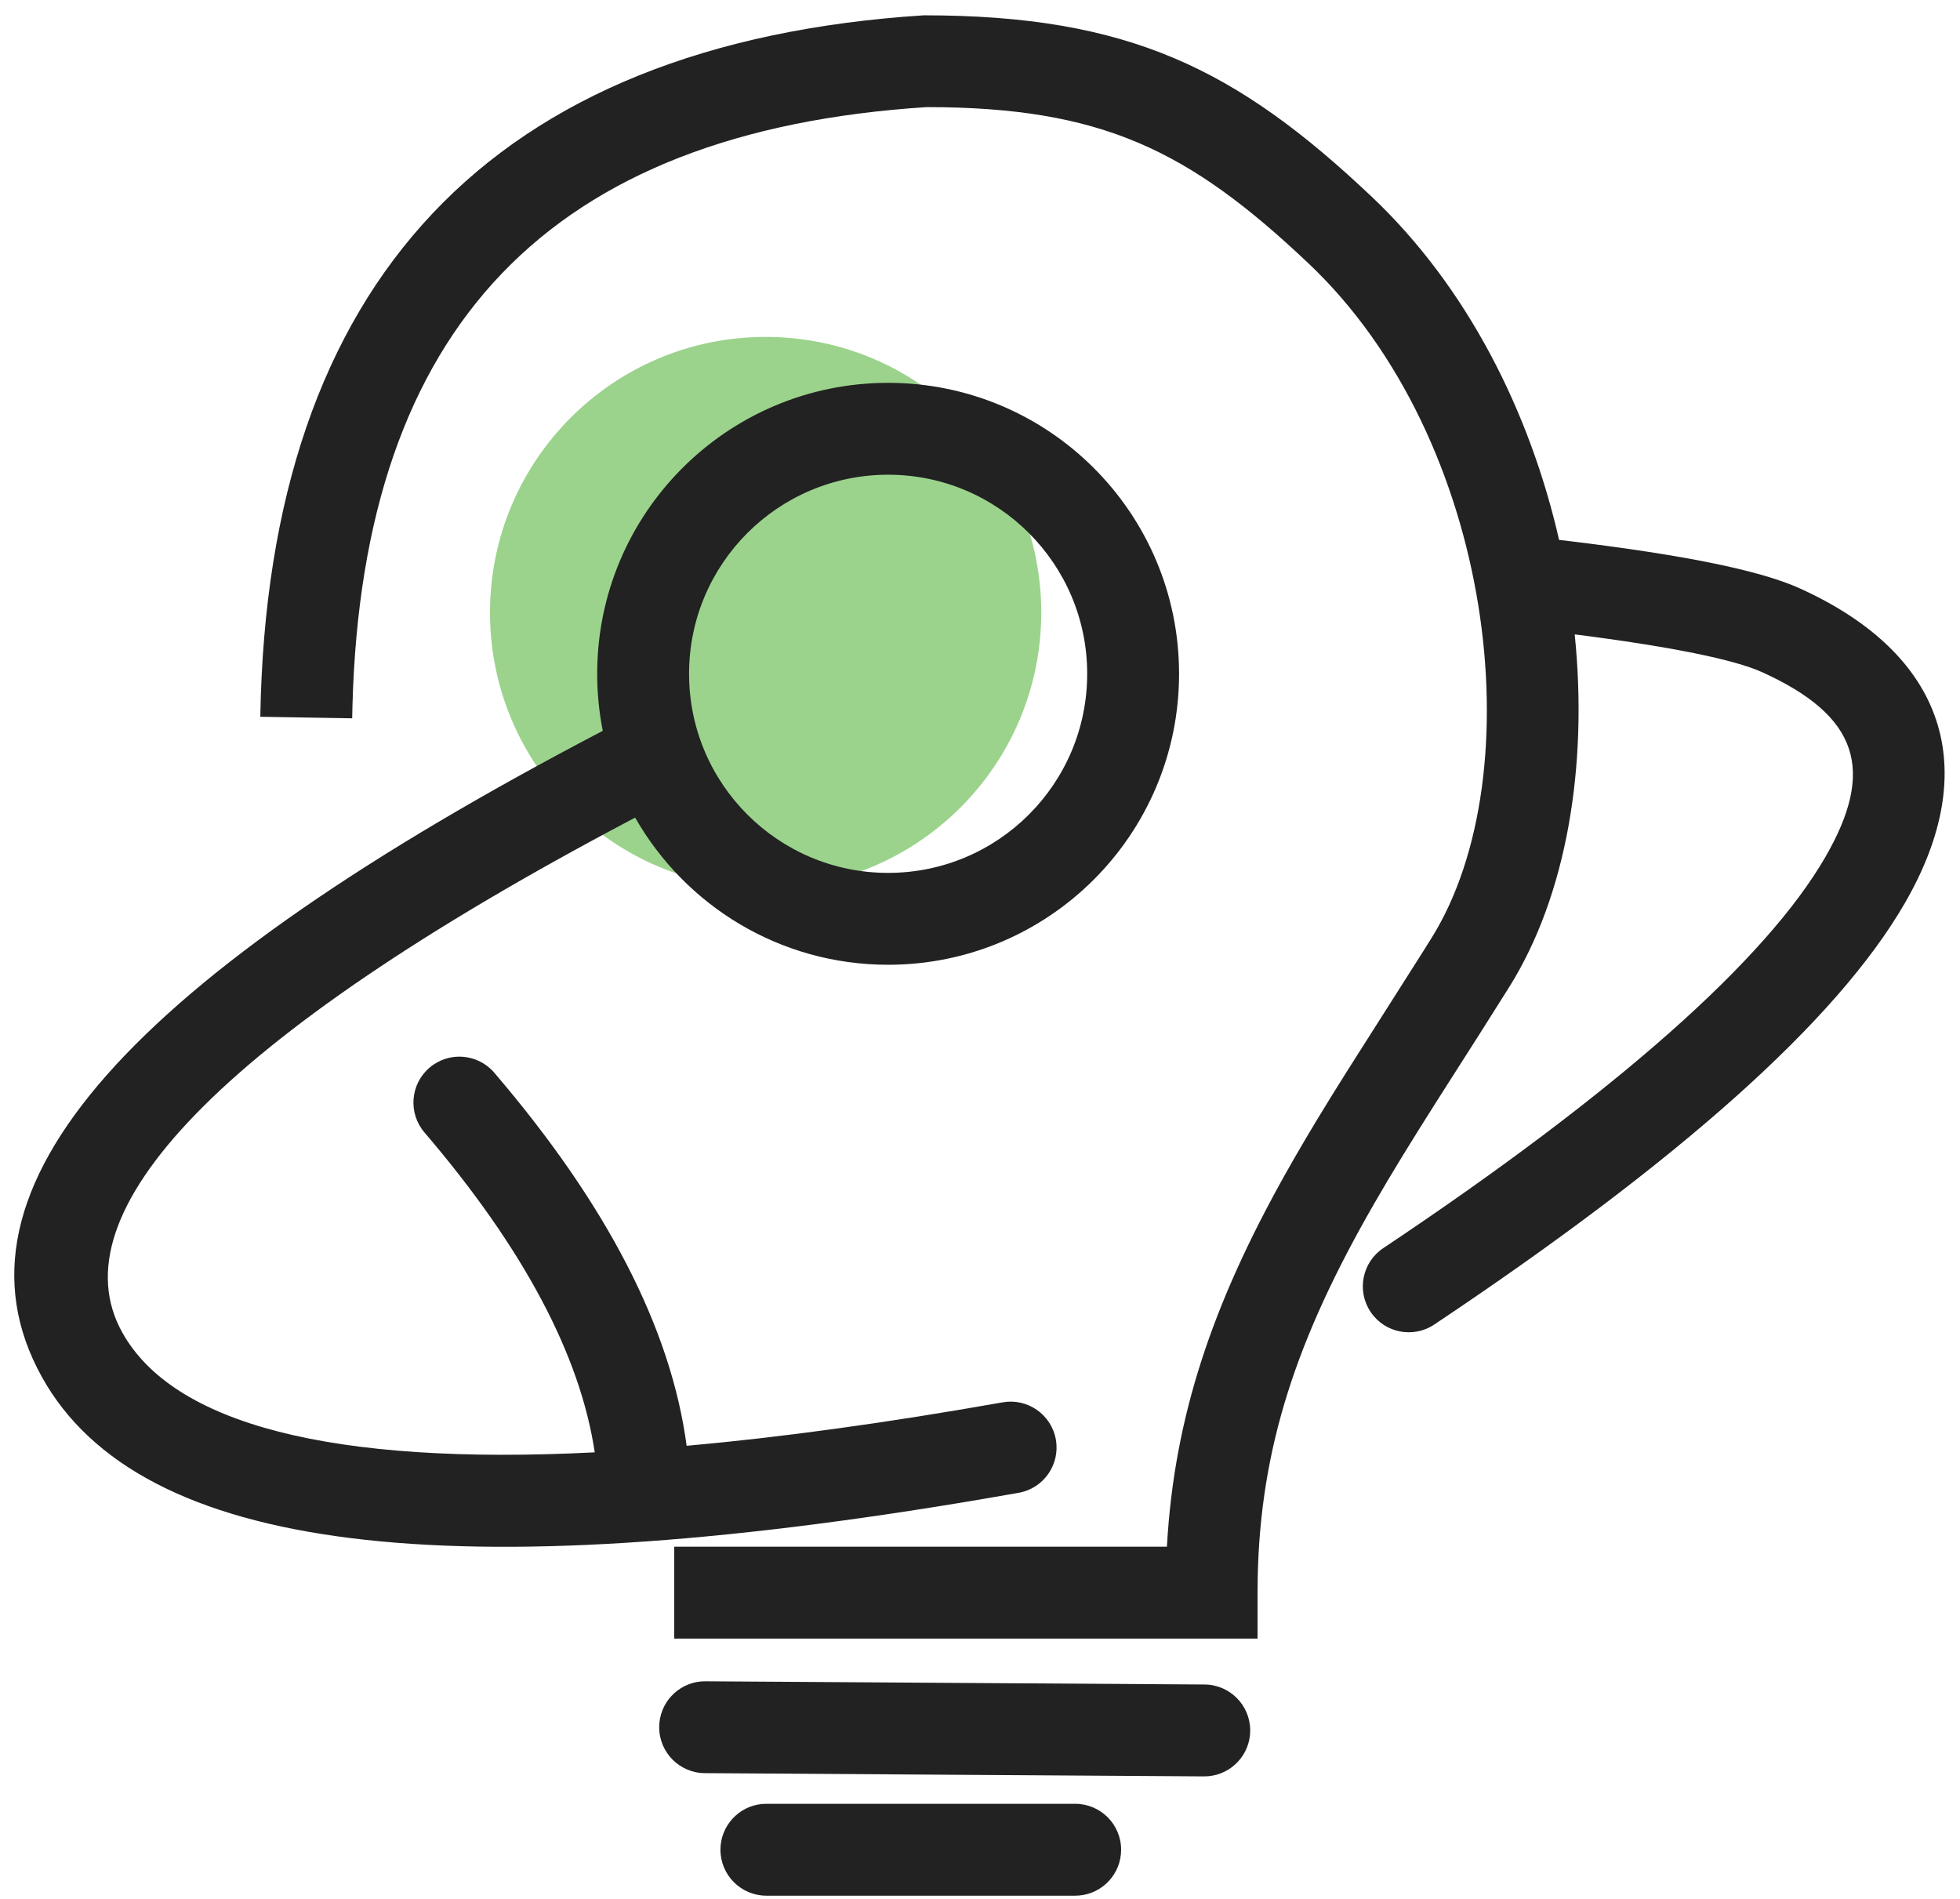
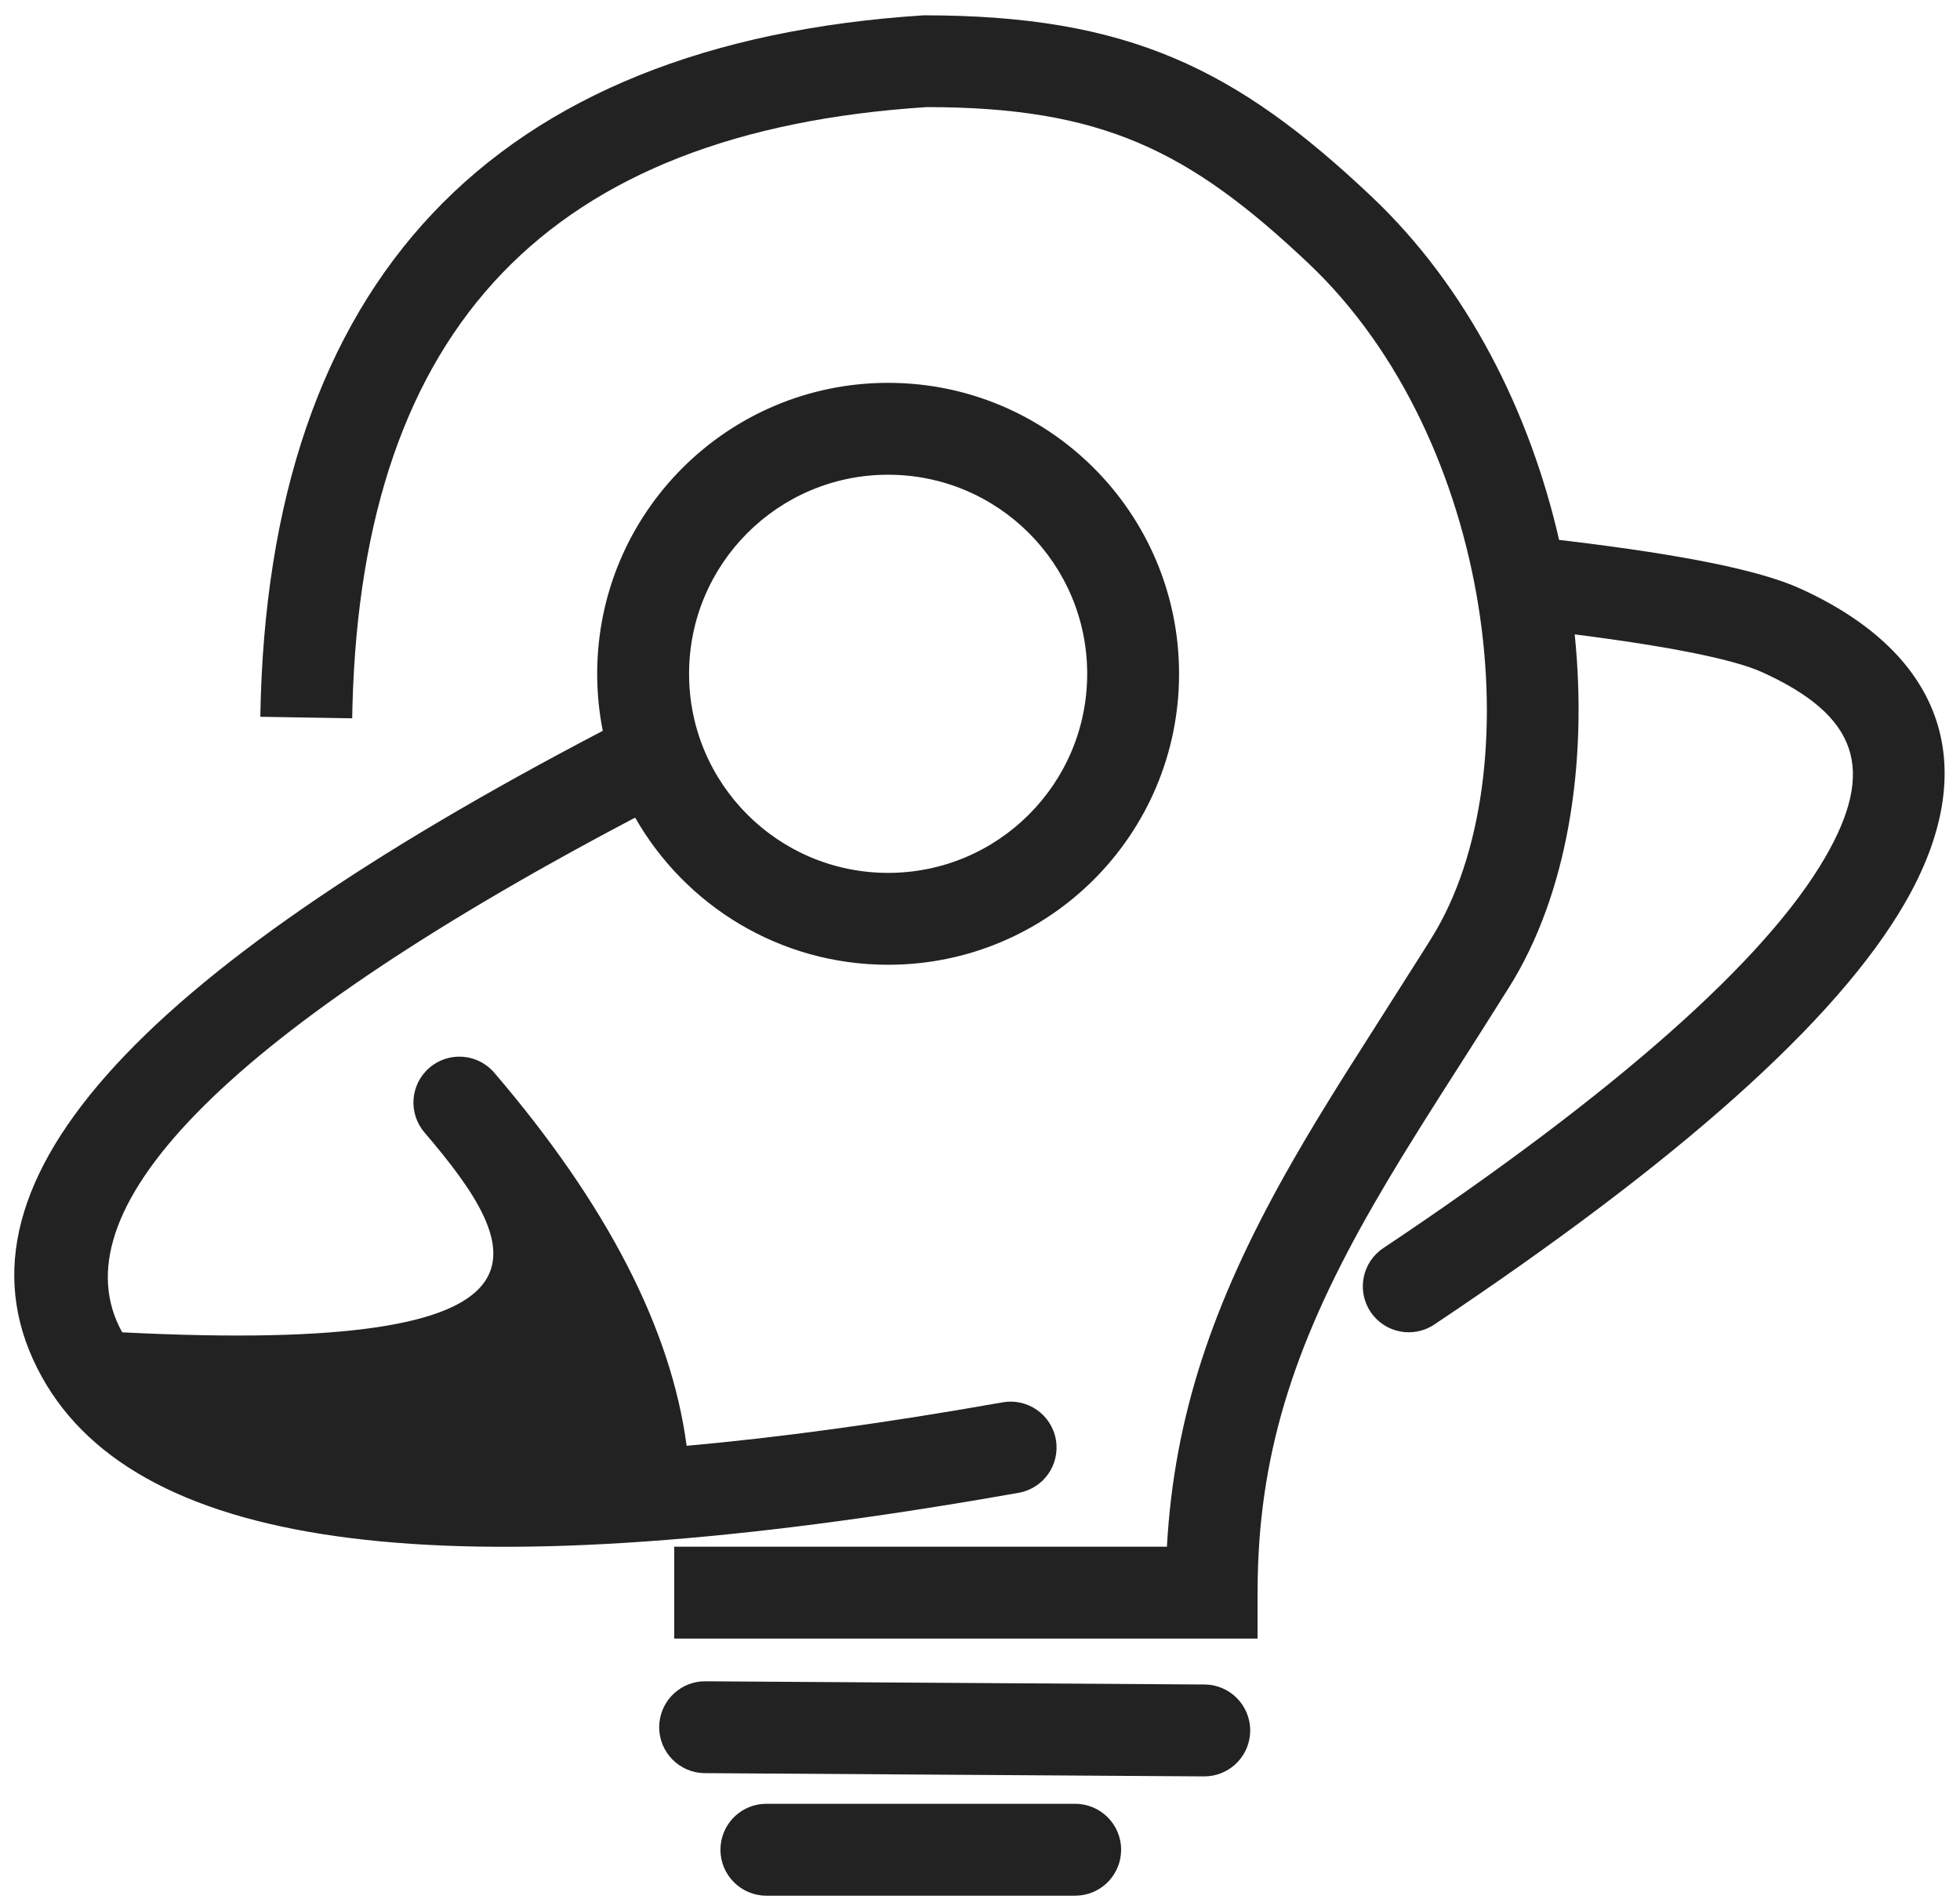
<svg xmlns="http://www.w3.org/2000/svg" width="64px" height="62px" viewBox="0 0 64 62" version="1.1">
  <title>kpi-1</title>
  <desc>Created with Sketch.</desc>
  <g id="final-2" stroke="none" stroke-width="1" fill="none" fill-rule="evenodd">
    <g id="01.main-page" transform="translate(-178, -3514)">
      <g id="kpi-1" transform="translate(178, 3514)">
-         <circle id="Oval" fill="#9BD38C" cx="25" cy="20" r="9" />
-         <path d="M35.108,58.895 C35.937,58.895 36.608,59.566 36.608,60.395 C36.608,61.174 36.014,61.815 35.253,61.888 L35.108,61.895 L25.025,61.895 C24.197,61.895 23.525,61.223 23.525,60.395 C23.525,59.615 24.12,58.974 24.881,58.901 L25.025,58.895 L35.108,58.895 Z M23.034,54.895 L39.333,55 C40.161,55.005 40.828,55.681 40.823,56.51 C40.818,57.289 40.219,57.926 39.458,57.994 L39.313,58 L23.015,57.894 C22.186,57.889 21.519,57.213 21.525,56.385 C21.53,55.605 22.129,54.968 22.89,54.9 L23.034,54.895 Z M30.163,0.5 C36.84,0.5 40.367,2.236 44.794,6.426 C47.915,9.38 49.953,13.444 50.909,17.628 L51.222,17.665 C54.986,18.12 57.466,18.62 58.776,19.214 C63.523,21.367 64.747,25.09 62.193,29.498 C59.969,33.338 54.823,37.911 46.833,43.247 C46.144,43.707 45.213,43.522 44.753,42.833 C44.293,42.144 44.478,41.213 45.167,40.753 C52.803,35.653 57.663,31.334 59.597,27.994 C61.256,25.131 60.678,23.371 57.537,21.946 C56.636,21.537 54.565,21.112 51.419,20.713 C51.86,25.04 51.148,29.239 49.286,32.219 L48.298,33.784 L46.954,35.891 C46.062,37.297 45.431,38.324 44.855,39.327 C42.34,43.7 41.15,47.263 41.068,51.524 L41.063,52 L41.063,53.5 L22.016,53.5 L22.016,50.5 L38.104,50.5 L38.106,50.457 C38.347,46.24 39.598,42.567 41.965,38.341 L42.254,37.832 C42.747,36.974 43.272,36.109 43.948,35.034 L46.48,31.048 C46.569,30.907 46.655,30.768 46.742,30.629 C50.096,25.262 48.8,14.348 42.732,8.605 C38.815,4.898 35.975,3.5 30.259,3.497 C17.958,4.29 11.842,10.654 11.509,23.038 L11.5,23.453 L8.5,23.403 C8.733,9.193 16.061,1.406 30.163,0.5 Z M29,12.5 C34.247,12.5 38.5,16.753 38.5,22 C38.5,27.247 34.247,31.5 29,31.5 C25.461,31.5 22.375,29.565 20.74,26.696 L20.506,26.819 C7.052,33.932 1.836,39.62 3.99,43.501 C5.645,46.484 10.798,47.857 19.42,47.42 C18.948,44.261 17.109,40.774 13.86,36.975 C13.322,36.345 13.395,35.399 14.025,34.86 C14.655,34.322 15.601,34.395 16.14,35.025 C19.797,39.3 21.907,43.355 22.421,47.206 C25.489,46.932 28.929,46.461 32.739,45.787 C33.554,45.643 34.333,46.187 34.477,47.003 C34.621,47.819 34.077,48.597 33.261,48.741 L32.084,48.945 C14.785,51.879 4.574,50.737 1.367,44.957 C-2.062,38.777 4.347,31.878 19.682,23.862 C19.563,23.26 19.5,22.637 19.5,22 C19.5,16.753 23.753,12.5 29,12.5 Z M29,15.5 C25.41,15.5 22.5,18.41 22.5,22 C22.5,25.59 25.41,28.5 29,28.5 C32.59,28.5 35.5,25.59 35.5,22 C35.5,18.41 32.59,15.5 29,15.5 Z" id="Combined-Shape" fill="#222222" fill-rule="nonzero" />
+         <path d="M35.108,58.895 C35.937,58.895 36.608,59.566 36.608,60.395 C36.608,61.174 36.014,61.815 35.253,61.888 L35.108,61.895 L25.025,61.895 C24.197,61.895 23.525,61.223 23.525,60.395 C23.525,59.615 24.12,58.974 24.881,58.901 L25.025,58.895 L35.108,58.895 Z M23.034,54.895 L39.333,55 C40.161,55.005 40.828,55.681 40.823,56.51 C40.818,57.289 40.219,57.926 39.458,57.994 L39.313,58 L23.015,57.894 C22.186,57.889 21.519,57.213 21.525,56.385 C21.53,55.605 22.129,54.968 22.89,54.9 L23.034,54.895 Z M30.163,0.5 C36.84,0.5 40.367,2.236 44.794,6.426 C47.915,9.38 49.953,13.444 50.909,17.628 L51.222,17.665 C54.986,18.12 57.466,18.62 58.776,19.214 C63.523,21.367 64.747,25.09 62.193,29.498 C59.969,33.338 54.823,37.911 46.833,43.247 C46.144,43.707 45.213,43.522 44.753,42.833 C44.293,42.144 44.478,41.213 45.167,40.753 C52.803,35.653 57.663,31.334 59.597,27.994 C61.256,25.131 60.678,23.371 57.537,21.946 C56.636,21.537 54.565,21.112 51.419,20.713 C51.86,25.04 51.148,29.239 49.286,32.219 L48.298,33.784 L46.954,35.891 C46.062,37.297 45.431,38.324 44.855,39.327 C42.34,43.7 41.15,47.263 41.068,51.524 L41.063,52 L41.063,53.5 L22.016,53.5 L22.016,50.5 L38.104,50.5 L38.106,50.457 C38.347,46.24 39.598,42.567 41.965,38.341 L42.254,37.832 C42.747,36.974 43.272,36.109 43.948,35.034 L46.48,31.048 C46.569,30.907 46.655,30.768 46.742,30.629 C50.096,25.262 48.8,14.348 42.732,8.605 C38.815,4.898 35.975,3.5 30.259,3.497 C17.958,4.29 11.842,10.654 11.509,23.038 L11.5,23.453 L8.5,23.403 C8.733,9.193 16.061,1.406 30.163,0.5 Z M29,12.5 C34.247,12.5 38.5,16.753 38.5,22 C38.5,27.247 34.247,31.5 29,31.5 C25.461,31.5 22.375,29.565 20.74,26.696 L20.506,26.819 C7.052,33.932 1.836,39.62 3.99,43.501 C18.948,44.261 17.109,40.774 13.86,36.975 C13.322,36.345 13.395,35.399 14.025,34.86 C14.655,34.322 15.601,34.395 16.14,35.025 C19.797,39.3 21.907,43.355 22.421,47.206 C25.489,46.932 28.929,46.461 32.739,45.787 C33.554,45.643 34.333,46.187 34.477,47.003 C34.621,47.819 34.077,48.597 33.261,48.741 L32.084,48.945 C14.785,51.879 4.574,50.737 1.367,44.957 C-2.062,38.777 4.347,31.878 19.682,23.862 C19.563,23.26 19.5,22.637 19.5,22 C19.5,16.753 23.753,12.5 29,12.5 Z M29,15.5 C25.41,15.5 22.5,18.41 22.5,22 C22.5,25.59 25.41,28.5 29,28.5 C32.59,28.5 35.5,25.59 35.5,22 C35.5,18.41 32.59,15.5 29,15.5 Z" id="Combined-Shape" fill="#222222" fill-rule="nonzero" />
      </g>
    </g>
  </g>
</svg>